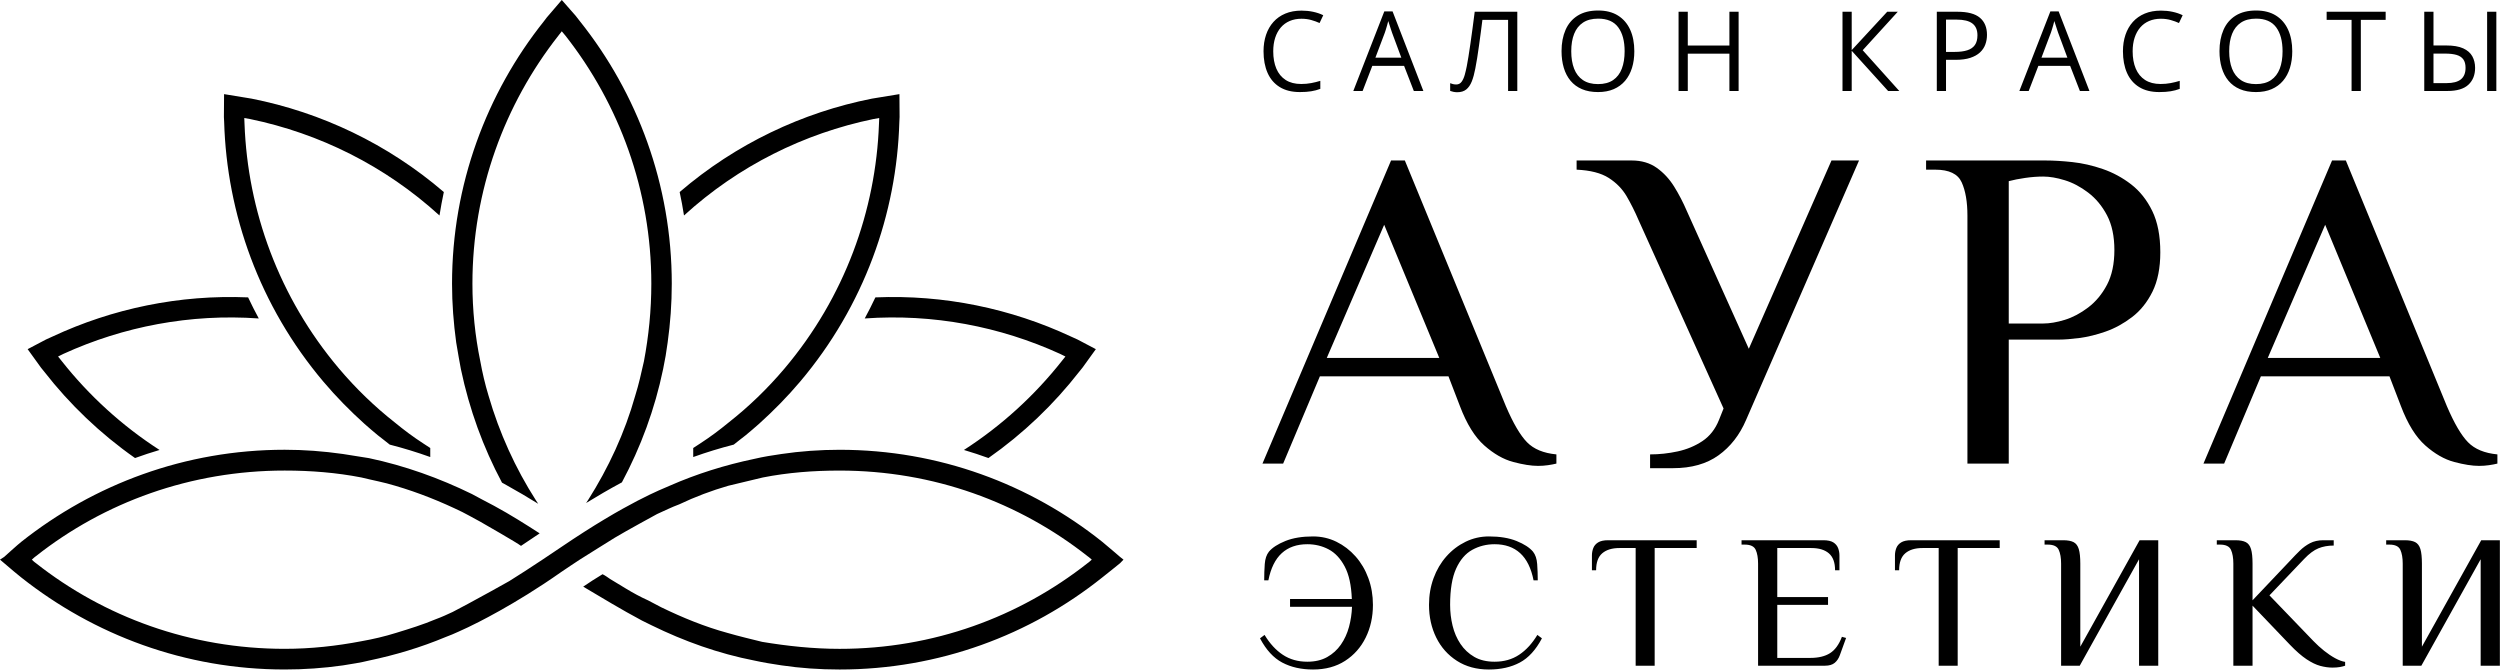
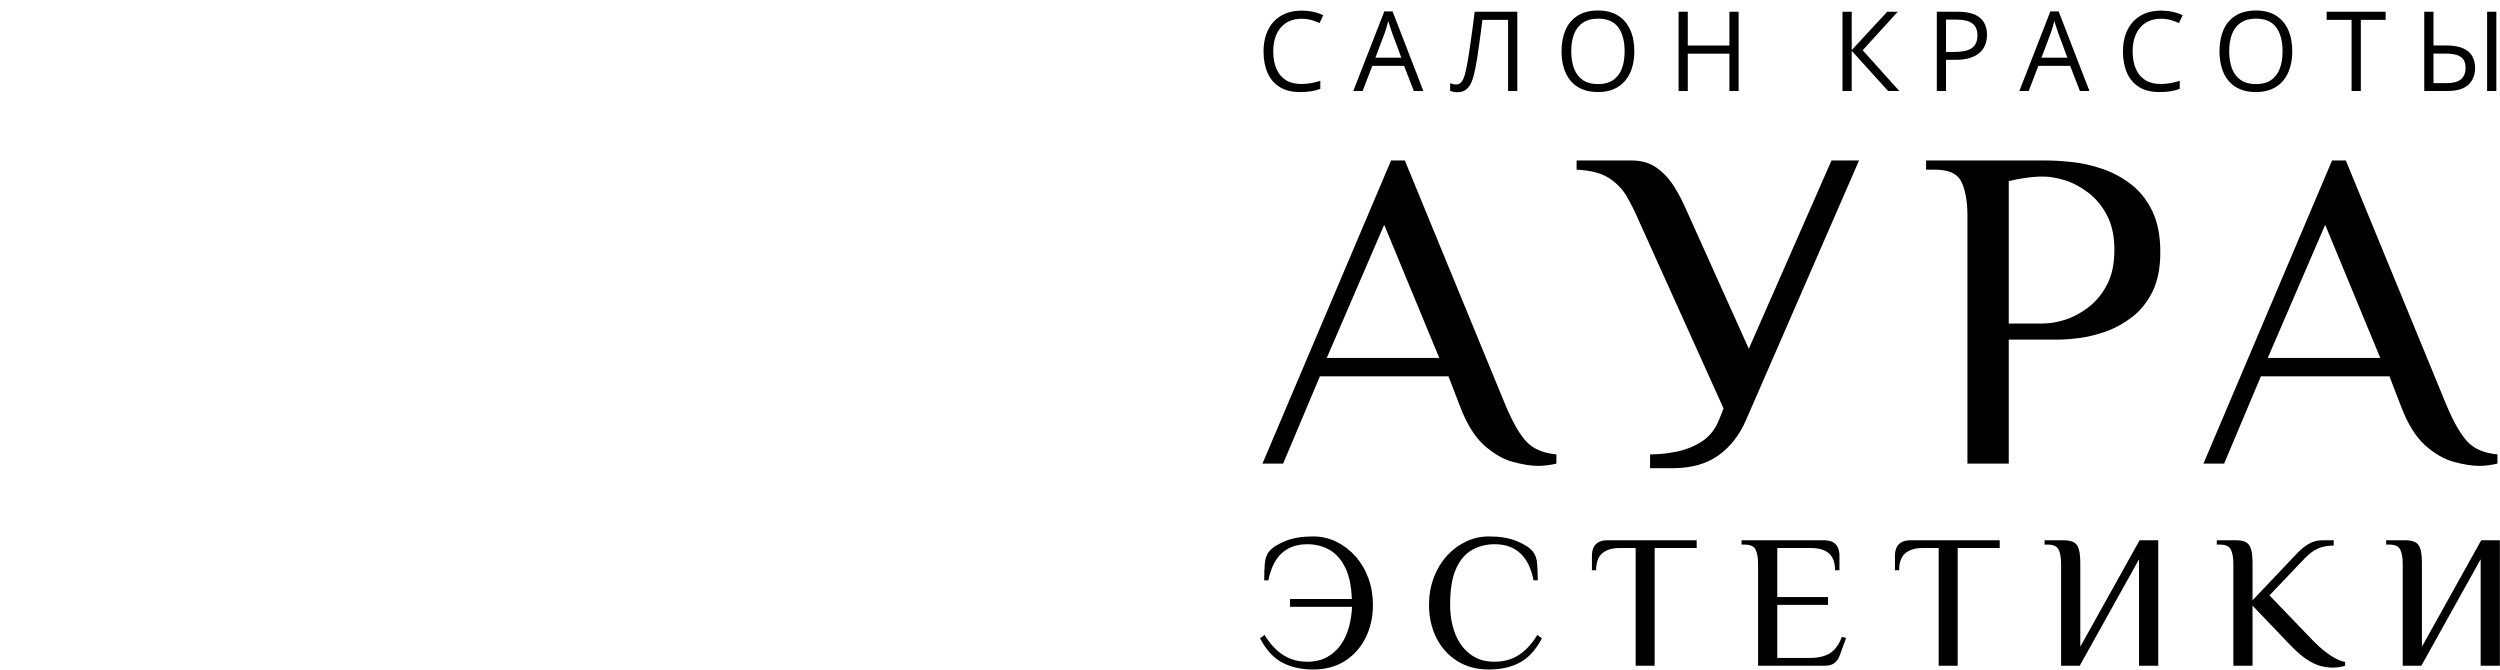
<svg xmlns="http://www.w3.org/2000/svg" width="2527" height="677" version="1.1" xml:space="preserve" style="fill-rule:evenodd;clip-rule:evenodd;stroke-linejoin:round;stroke-miterlimit:2;">
  <rect id="backgroundrect" width="100%" height="100%" x="0" y="0" fill="none" stroke="none" />
  <g class="currentLayer" style="">
    <g id="svg_1" class="selected" fill="#000000" fill-opacity="1">
      <g stroke-width="0" id="svg_2" fill="#000000" fill-opacity="1">
        <g stroke-width="0" id="svg_3" fill="#000000" fill-opacity="1">
          <path d="M1533.688,91.968 L1524.377,91.968 L1524.377,20.096 L1498.418,20.096 C1497.909,24.193 1497.356,28.463 1496.771,32.918 C1496.185,37.373 1495.589,41.806 1494.96,46.228 C1494.343,50.65 1493.725,54.823 1493.107,58.768 C1492.478,62.714 1491.861,66.215 1491.243,69.282 C1490.289,74.365 1489.108,78.679 1487.709,82.245 C1486.3,85.8 1484.436,88.521 1482.116,90.407 C1479.797,92.282 1476.74,93.225 1472.947,93.225 C1471.668,93.225 1470.4,93.095 1469.142,92.835 C1467.874,92.585 1466.769,92.271 1465.826,91.913 L1465.826,84.077 C1466.66,84.446 1467.603,84.749 1468.644,85.009 C1469.684,85.258 1470.79,85.389 1471.961,85.389 C1474.258,85.389 1476.079,84.467 1477.412,82.625 C1478.746,80.782 1479.797,78.43 1480.588,75.59 C1481.369,72.74 1482.051,69.813 1482.637,66.822 C1483.114,64.34 1483.666,61.196 1484.284,57.403 C1484.902,53.598 1485.563,49.284 1486.257,44.45 C1486.951,39.605 1487.666,34.435 1488.414,28.918 C1489.173,23.401 1489.91,17.722 1490.636,11.88 L1533.688,11.88 L1533.688,91.968 zM1315.524,18.947 C1311.102,18.947 1307.135,19.705 1303.612,21.223 C1300.09,22.74 1297.087,24.93 1294.627,27.791 C1292.167,30.663 1290.27,34.121 1288.958,38.175 C1287.647,42.228 1286.986,46.792 1286.986,51.864 C1286.986,58.584 1288.037,64.415 1290.129,69.369 C1292.232,74.322 1295.375,78.137 1299.559,80.847 C1303.732,83.546 1308.967,84.901 1315.253,84.901 C1318.83,84.901 1322.19,84.597 1325.355,83.99 C1328.509,83.394 1331.587,82.635 1334.579,81.725 L1334.579,89.832 C1331.663,90.927 1328.596,91.74 1325.377,92.26 C1322.168,92.791 1318.353,93.062 1313.931,93.062 C1305.791,93.062 1298.995,91.372 1293.532,87.99 C1288.069,84.619 1283.983,79.839 1281.263,73.672 C1278.542,67.494 1277.176,60.21 1277.176,51.81 C1277.176,45.751 1278.033,40.212 1279.724,35.194 C1281.425,30.165 1283.907,25.829 1287.181,22.177 C1290.443,18.535 1294.464,15.706 1299.223,13.722 C1303.992,11.728 1309.465,10.731 1315.633,10.731 C1319.686,10.731 1323.588,11.132 1327.349,11.934 C1331.11,12.736 1334.514,13.896 1337.538,15.392 L1333.82,23.271 C1331.262,22.112 1328.455,21.093 1325.409,20.236 C1322.363,19.38 1319.068,18.947 1315.524,18.947 zM2317.018,51.81 C2317.018,57.988 2316.227,63.603 2314.666,68.653 C2313.095,73.715 2310.764,78.061 2307.675,81.692 C2304.597,85.323 2300.771,88.131 2296.208,90.103 C2291.634,92.076 2286.345,93.062 2280.318,93.062 C2274.108,93.062 2268.699,92.076 2264.082,90.103 C2259.454,88.131 2255.627,85.313 2252.571,81.671 C2249.525,78.018 2247.249,73.65 2245.732,68.578 C2244.214,63.494 2243.455,57.88 2243.455,51.702 C2243.455,43.529 2244.81,36.354 2247.509,30.176 C2250.208,24.008 2254.305,19.207 2259.811,15.771 C2265.307,12.346 2272.189,10.622 2280.481,10.622 C2288.404,10.622 2295.081,12.324 2300.5,15.717 C2305.919,19.109 2310.038,23.889 2312.824,30.046 C2315.62,36.191 2317.018,43.453 2317.018,51.81 zM1651.971,51.81 C1651.971,57.988 1651.191,63.603 1649.619,68.653 C1648.048,73.715 1645.717,78.061 1642.639,81.692 C1639.55,85.323 1635.724,88.131 1631.161,90.103 C1626.598,92.076 1621.298,93.062 1615.271,93.062 C1609.071,93.062 1603.652,92.076 1599.035,90.103 C1594.417,88.131 1590.58,85.313 1587.535,81.671 C1584.489,78.018 1582.202,73.65 1580.685,68.578 C1579.167,63.494 1578.408,57.88 1578.408,51.702 C1578.408,43.529 1579.763,36.354 1582.462,30.176 C1585.172,24.008 1589.269,19.207 1594.764,15.771 C1600.259,12.346 1607.153,10.622 1615.445,10.622 C1623.368,10.622 1630.034,12.324 1635.464,15.717 C1640.883,19.109 1644.991,23.889 1647.788,30.046 C1650.573,36.191 1651.971,43.453 1651.971,51.81 zM2184.221,18.947 C2179.799,18.947 2175.832,19.705 2172.299,21.223 C2168.776,22.74 2165.785,24.93 2163.324,27.791 C2160.853,30.663 2158.967,34.121 2157.656,38.175 C2156.333,42.228 2155.683,46.792 2155.683,51.864 C2155.683,58.584 2156.734,64.415 2158.826,69.369 C2160.929,74.322 2164.072,78.137 2168.245,80.847 C2172.429,83.546 2177.664,84.901 2183.94,84.901 C2187.527,84.901 2190.887,84.597 2194.052,83.99 C2197.206,83.394 2200.285,82.635 2203.276,81.725 L2203.276,89.832 C2200.36,90.927 2197.293,91.74 2194.074,92.26 C2190.866,92.791 2187.05,93.062 2182.628,93.062 C2174.488,93.062 2167.681,91.372 2162.23,87.99 C2156.767,84.619 2152.681,79.839 2149.96,73.672 C2147.239,67.494 2145.874,60.21 2145.874,51.81 C2145.874,45.751 2146.73,40.212 2148.421,35.194 C2150.123,30.165 2152.605,25.829 2155.867,22.177 C2159.14,18.535 2163.162,15.706 2167.92,13.722 C2172.689,11.728 2178.152,10.731 2184.33,10.731 C2188.384,10.731 2192.286,11.132 2196.047,11.934 C2199.808,12.736 2203.2,13.896 2206.235,15.392 L2202.507,23.271 C2199.959,22.112 2197.152,21.093 2194.106,20.236 C2191.05,19.38 2187.755,18.947 2184.221,18.947 zM1978.653,11.88 C1988.982,11.88 1996.537,13.907 2001.295,17.939 C2006.064,21.971 2008.449,27.748 2008.449,35.27 C2008.449,38.662 2007.885,41.892 2006.779,44.938 C2005.663,47.995 2003.864,50.672 2001.382,52.991 C1998.9,55.311 1995.637,57.132 1991.605,58.465 C1987.573,59.798 1982.631,60.47 1976.788,60.47 L1967.034,60.47 L1967.034,91.968 L1957.723,91.968 L1957.723,11.88 L1978.653,11.88 zM1919.798,91.968 L1908.504,91.968 L1871.706,51.322 L1871.706,91.968 L1862.396,91.968 L1862.396,11.88 L1871.706,11.88 L1871.706,50.661 L1907.583,11.88 L1918.259,11.88 L1882.816,50.769 L1919.798,91.968 zM2513.981,91.968 L2513.981,11.88 L2523.302,11.88 L2523.302,91.968 L2513.981,91.968 zM2386.333,91.968 L2376.968,91.968 L2376.968,20.096 L2351.768,20.096 L2351.768,11.88 L2411.424,11.88 L2411.424,20.096 L2386.333,20.096 L2386.333,91.968 zM1757.39,91.968 L1748.079,91.968 L1748.079,54.227 L1706.014,54.227 L1706.014,91.968 L1696.692,91.968 L1696.692,11.88 L1706.014,11.88 L1706.014,46.011 L1748.079,46.011 L1748.079,11.88 L1757.39,11.88 L1757.39,91.968 zM2450.444,91.968 L2450.444,11.88 L2459.765,11.88 L2459.765,45.957 L2472.577,45.957 C2479.806,45.957 2485.562,46.932 2489.832,48.883 C2494.103,50.834 2497.17,53.522 2499.034,56.937 C2500.899,60.351 2501.831,64.231 2501.831,68.578 C2501.831,75.731 2499.576,81.422 2495.057,85.638 C2490.548,89.854 2483.481,91.968 2473.834,91.968 L2450.444,91.968 zM1429.093,91.968 L1419.241,66.551 L1387.136,66.551 L1377.338,91.968 L1367.919,91.968 L1399.243,11.555 L1407.621,11.555 L1438.74,91.968 L1429.093,91.968 zM2102.356,91.968 L2092.493,66.551 L2060.399,66.551 L2050.601,91.968 L2041.171,91.968 L2072.506,11.555 L2080.884,11.555 L2112.003,91.968 L2102.356,91.968 zM2253.265,51.81 C2253.265,58.606 2254.229,64.48 2256.159,69.455 C2258.099,74.42 2261.069,78.246 2265.068,80.955 C2269.068,83.654 2274.151,85.009 2280.318,85.009 C2286.529,85.009 2291.612,83.654 2295.568,80.955 C2299.535,78.246 2302.462,74.42 2304.37,69.455 C2306.266,64.48 2307.209,58.606 2307.209,51.81 C2307.209,41.481 2305.052,33.406 2300.728,27.574 C2296.392,21.754 2289.65,18.838 2280.481,18.838 C2274.281,18.838 2269.165,20.171 2265.144,22.838 C2261.134,25.504 2258.142,29.298 2256.191,34.208 C2254.24,39.118 2253.265,44.981 2253.265,51.81 zM1588.218,51.81 C1588.218,58.606 1589.182,64.48 1591.122,69.455 C1593.052,74.42 1596.021,78.246 1600.021,80.955 C1604.02,83.654 1609.104,85.009 1615.271,85.009 C1621.482,85.009 1626.565,83.654 1630.532,80.955 C1634.488,78.246 1637.426,74.42 1639.322,69.455 C1641.219,64.48 1642.173,58.606 1642.173,51.81 C1642.173,41.481 1640.005,33.406 1635.681,27.574 C1631.356,21.754 1624.603,18.838 1615.445,18.838 C1609.234,18.838 1604.118,20.171 1600.108,22.838 C1596.086,25.504 1593.095,29.298 1591.144,34.208 C1589.193,39.118 1588.218,44.981 1588.218,51.81 zM2459.765,84.023 L2472.902,84.023 C2479.514,84.023 2484.38,82.744 2487.502,80.186 C2490.623,77.628 2492.184,73.758 2492.184,68.578 C2492.184,64.957 2491.426,62.107 2489.908,60.004 C2488.402,57.901 2486.115,56.406 2483.069,55.506 C2480.012,54.617 2476.175,54.173 2471.536,54.173 L2459.765,54.173 L2459.765,84.023 zM2089.707,58.281 L2080.342,33.026 C2080.115,32.365 2079.757,31.292 2079.269,29.796 C2078.782,28.301 2078.272,26.751 2077.763,25.136 C2077.253,23.531 2076.831,22.242 2076.505,21.255 C2076.137,22.751 2075.747,24.236 2075.324,25.71 C2074.901,27.195 2074.489,28.561 2074.088,29.818 C2073.687,31.086 2073.341,32.148 2073.048,33.026 L2063.521,58.281 L2089.707,58.281 zM1416.444,58.281 L1407.079,33.026 C1406.863,32.365 1406.505,31.292 1406.006,29.796 C1405.519,28.301 1405.02,26.751 1404.5,25.136 C1403.99,23.531 1403.568,22.242 1403.243,21.255 C1402.874,22.751 1402.484,24.236 1402.061,25.71 C1401.649,27.195 1401.237,28.561 1400.836,29.818 C1400.435,31.086 1400.088,32.148 1399.796,33.026 L1390.258,58.281 L1416.444,58.281 zM1977.775,19.825 L1967.034,19.825 L1967.034,52.471 L1975.748,52.471 C1980.853,52.471 1985.124,51.929 1988.538,50.824 C1991.952,49.729 1994.51,47.951 1996.233,45.491 C1997.946,43.02 1998.802,39.746 1998.802,35.66 C1998.802,30.327 1997.111,26.35 1993.708,23.748 C1990.315,21.136 1985.004,19.825 1977.775,19.825 z" style="fill-rule: nonzero;" stroke-width="0" id="svg_4" fill="#000000" fill-opacity="1" />
        </g>
        <g stroke-width="0" id="svg_5" fill="#000000" fill-opacity="1">
          <path d="M1504.97,676.743 C1492.548,676.743 1481.785,673.827 1472.692,667.996 C1463.598,662.164 1456.607,654.317 1451.74,644.454 C1446.874,634.591 1444.446,623.578 1444.446,611.406 C1444.446,601.792 1445.974,592.796 1449.052,584.407 C1452.13,576.018 1456.455,568.68 1462.026,562.404 C1467.597,556.128 1474.068,551.197 1481.428,547.609 C1488.798,544.022 1496.645,542.222 1504.97,542.222 C1515.993,542.222 1525.314,543.761 1532.934,546.84 C1540.553,549.918 1546.092,553.505 1549.55,557.603 C1551.988,560.67 1553.397,564.843 1553.777,570.089 C1554.167,575.346 1554.362,580.852 1554.362,586.618 L1550.124,586.618 C1547.696,574.316 1543.176,565.157 1536.586,559.142 C1529.986,553.115 1521.369,550.102 1510.736,550.102 C1502.542,550.102 1495.009,551.999 1488.159,555.771 C1481.309,559.554 1475.857,565.894 1471.825,574.793 C1467.793,583.702 1465.777,595.907 1465.777,611.406 C1465.777,618.582 1466.6,625.594 1468.269,632.444 C1469.939,639.295 1472.594,645.451 1476.247,650.892 C1479.899,656.333 1484.539,660.69 1490.175,663.964 C1495.811,667.226 1502.672,668.863 1510.736,668.863 C1520.22,668.863 1528.479,666.522 1535.524,661.85 C1542.569,657.168 1548.715,650.48 1553.972,641.766 L1558.578,645.223 C1552.433,656.875 1544.976,665.048 1536.196,669.719 C1527.417,674.401 1517.012,676.743 1504.97,676.743 zM1327.224,676.743 C1315.312,676.743 1304.94,674.401 1296.095,669.719 C1287.262,665.048 1279.761,656.875 1273.615,645.223 L1278.222,641.766 C1283.479,650.48 1289.624,657.168 1296.67,661.85 C1303.715,666.522 1311.985,668.863 1321.458,668.863 C1329.273,668.863 1335.971,667.291 1341.542,664.148 C1347.113,661.016 1351.731,656.821 1355.383,651.564 C1359.025,646.307 1361.746,640.389 1363.545,633.788 C1365.333,627.188 1366.363,620.37 1366.623,613.325 L1303.975,613.325 L1303.975,605.445 L1366.428,605.445 C1365.919,591.615 1363.512,580.657 1359.22,572.593 C1354.928,564.518 1349.52,558.751 1342.984,555.294 C1336.448,551.836 1329.273,550.102 1321.458,550.102 C1310.825,550.102 1302.219,553.115 1295.618,559.142 C1289.017,565.157 1284.498,574.316 1282.07,586.618 L1277.843,586.618 C1277.843,580.852 1278.038,575.346 1278.417,570.089 C1278.807,564.843 1280.216,560.67 1282.644,557.603 C1286.102,553.505 1291.651,549.918 1299.271,546.84 C1306.891,543.761 1316.212,542.222 1327.224,542.222 C1335.678,542.222 1343.558,544.022 1350.864,547.609 C1358.169,551.197 1364.596,556.128 1370.178,562.404 C1375.749,568.68 1380.074,576.018 1383.142,584.407 C1386.22,592.796 1387.759,601.792 1387.759,611.406 C1387.759,623.578 1385.32,634.591 1380.454,644.454 C1375.587,654.317 1368.639,662.164 1359.61,667.996 C1350.571,673.827 1339.775,676.743 1327.224,676.743 zM2357.571,674.813 C2353.734,674.813 2349.659,674.239 2345.367,673.09 C2341.075,671.93 2336.436,669.687 2331.439,666.359 C2326.442,663.032 2320.871,658.165 2314.726,651.759 L2276.866,612.176 L2276.866,672.895 L2257.464,672.895 L2257.464,569.709 C2257.464,563.943 2256.662,559.293 2255.058,555.771 C2253.454,552.248 2249.769,550.492 2244.002,550.492 L2240.74,550.492 L2240.74,546.07 L2259.578,546.07 C2264.054,546.07 2267.544,546.71 2270.048,547.989 C2272.541,549.278 2274.308,551.609 2275.327,555.001 C2276.356,558.405 2276.866,563.304 2276.866,569.709 L2276.866,606.789 L2315.3,566.252 C2318.378,562.914 2321.478,559.716 2324.621,556.638 C2327.754,553.56 2331.211,551.034 2334.994,549.051 C2338.777,547.067 2343.221,546.07 2348.348,546.07 L2358.915,546.07 L2358.915,551.446 C2353.149,551.446 2348.001,552.378 2343.448,554.242 C2338.907,556.096 2334.127,559.651 2329.13,564.897 L2293.969,601.792 L2338.354,647.911 C2341.812,651.499 2345.432,654.805 2349.215,657.807 C2352.997,660.82 2356.704,663.313 2360.357,665.308 C2364.01,667.291 2367.37,668.538 2370.448,669.047 L2370.448,672.895 C2369.039,673.404 2367.272,673.859 2365.158,674.239 C2363.045,674.629 2360.519,674.813 2357.571,674.813 zM2428.674,672.895 L2428.674,569.709 C2428.674,563.943 2427.872,559.293 2426.268,555.771 C2424.663,552.248 2420.989,550.492 2415.223,550.492 L2411.95,550.492 L2411.95,546.07 L2430.787,546.07 C2435.264,546.07 2438.765,546.71 2441.258,547.989 C2443.751,549.278 2445.517,551.609 2446.547,555.001 C2447.566,558.405 2448.075,563.304 2448.075,569.709 L2448.075,653.678 L2508.036,546.07 L2526.863,546.07 L2526.863,672.895 L2507.45,672.895 L2507.45,565.287 L2447.501,672.895 L2428.674,672.895 zM1777.067,672.895 L1777.067,569.709 C1777.067,563.943 1776.265,559.293 1774.661,555.771 C1773.067,552.248 1769.382,550.492 1763.616,550.492 L1760.353,550.492 L1760.353,546.07 L1842.978,546.07 C1847.454,546.07 1850.857,546.807 1853.166,548.281 C1855.464,549.755 1857.068,551.674 1857.968,554.047 C1858.856,556.41 1859.312,558.882 1859.312,561.439 L1859.312,576.43 L1854.889,576.43 C1854.889,568.615 1852.808,562.914 1848.646,559.326 C1844.484,555.738 1838.555,553.95 1830.871,553.95 L1796.468,553.95 L1796.468,603.527 L1847.779,603.527 L1847.779,611.406 L1796.468,611.406 L1796.468,665.015 L1829.906,665.015 C1838.111,665.015 1844.734,663.411 1849.795,660.213 C1854.857,657.005 1858.856,651.499 1861.805,643.684 L1866.032,644.844 L1859.691,662.327 C1858.542,665.524 1856.808,668.093 1854.51,670.012 C1852.201,671.93 1848.928,672.895 1844.701,672.895 L1777.067,672.895 zM1653.32,672.895 L1653.32,553.95 L1636.986,553.95 C1629.551,553.95 1623.752,555.706 1619.59,559.228 C1615.428,562.751 1613.347,568.485 1613.347,576.43 L1609.12,576.43 L1609.12,561.439 C1609.12,558.882 1609.575,556.41 1610.464,554.047 C1611.363,551.674 1613,549.755 1615.363,548.281 C1617.737,546.807 1621.097,546.07 1625.454,546.07 L1715.004,546.07 L1715.004,553.95 L1672.537,553.95 L1672.537,672.895 L1653.32,672.895 zM1959.614,672.895 L1959.614,553.95 L1943.28,553.95 C1935.855,553.95 1930.057,555.706 1925.894,559.228 C1921.732,562.751 1919.651,568.485 1919.651,576.43 L1915.424,576.43 L1915.424,561.439 C1915.424,558.882 1915.869,556.41 1916.768,554.047 C1917.657,551.674 1919.294,549.755 1921.667,548.281 C1924.03,546.807 1927.401,546.07 1931.758,546.07 L2021.298,546.07 L2021.298,553.95 L1978.831,553.95 L1978.831,672.895 L1959.614,672.895 zM2083.361,672.895 L2083.361,569.709 C2083.361,563.943 2082.569,559.293 2080.965,555.771 C2079.361,552.248 2075.676,550.492 2069.91,550.492 L2066.647,550.492 L2066.647,546.07 L2085.474,546.07 C2089.961,546.07 2093.451,546.71 2095.955,547.989 C2098.448,549.278 2100.215,551.609 2101.234,555.001 C2102.263,558.405 2102.773,563.304 2102.773,569.709 L2102.773,653.678 L2162.722,546.07 L2181.56,546.07 L2181.56,672.895 L2162.148,672.895 L2162.148,565.287 L2102.198,672.895 L2083.361,672.895 zM1667.898,473.233 L1667.898,459.305 C1677.187,459.305 1686.476,458.308 1695.754,456.292 C1705.043,454.276 1713.4,450.797 1720.824,445.844 C1728.249,440.89 1733.82,433.78 1737.538,424.491 L1742.177,412.894 L1656.301,222.564 C1652.583,213.904 1648.562,205.851 1644.227,198.426 C1639.891,191.002 1633.865,184.813 1626.126,179.86 C1618.387,174.906 1607.559,172.121 1593.631,171.503 L1593.631,162.214 L1649.332,162.214 C1659.238,162.214 1667.671,164.696 1674.64,169.649 C1681.599,174.592 1687.473,180.943 1692.275,188.682 C1697.066,196.41 1701.325,204.615 1705.043,213.276 L1767.702,352.543 L1851.269,162.214 L1879.114,162.214 L1764.927,424.491 C1758.424,439.655 1749.135,451.577 1737.072,460.238 C1724.997,468.909 1709.682,473.233 1691.115,473.233 L1667.898,473.233 zM2505.803,470.914 C2498.985,470.914 2490.628,469.602 2480.733,466.968 C2470.826,464.335 2461.082,458.764 2451.49,450.255 C2441.886,441.747 2433.692,428.512 2426.885,410.563 L2415.277,380.399 L2285.298,380.399 L2248.164,468.594 L2227.267,468.594 L2357.246,162.214 L2371.174,162.214 L2473.308,410.563 C2480.733,427.895 2487.843,440.045 2494.66,447.003 C2501.467,453.973 2511.363,458.07 2524.37,459.305 L2524.37,468.594 C2521.888,469.212 2519.026,469.754 2515.774,470.22 C2512.534,470.686 2509.206,470.914 2505.803,470.914 zM1554.633,470.914 C1547.826,470.914 1539.47,469.602 1529.574,466.968 C1519.667,464.335 1509.923,458.764 1500.32,450.255 C1490.727,441.747 1482.533,428.512 1475.727,410.563 L1464.118,380.399 L1334.139,380.399 L1297.006,468.594 L1276.108,468.594 L1406.087,162.214 L1420.015,162.214 L1522.138,410.563 C1529.574,427.895 1536.684,440.045 1543.502,447.003 C1550.308,453.973 1560.204,458.07 1573.211,459.305 L1573.211,468.594 C1570.729,469.212 1567.867,469.754 1564.616,470.22 C1561.364,470.686 1558.036,470.914 1554.633,470.914 zM1988.673,468.594 L1988.673,217.925 C1988.673,203.998 1986.733,192.779 1982.863,184.271 C1978.994,175.752 1970.106,171.503 1956.178,171.503 L1946.889,171.503 L1946.889,162.214 L2067.59,162.214 C2075.632,162.214 2084.683,162.756 2094.741,163.84 C2104.8,164.924 2115.01,167.243 2125.383,170.809 C2135.744,174.364 2145.337,179.545 2154.16,186.352 C2162.982,193.159 2170.093,202.144 2175.512,213.276 C2180.931,224.418 2183.641,238.346 2183.641,255.059 C2183.641,270.84 2181.007,284.075 2175.75,294.751 C2170.483,305.427 2163.6,314.011 2155.092,320.515 C2146.583,327.007 2137.685,331.885 2128.396,335.136 C2119.107,338.388 2110.295,340.545 2101.938,341.629 C2093.582,342.712 2086.775,343.254 2081.507,343.254 L2030.446,343.254 L2030.446,468.594 L1988.673,468.594 zM1341.098,361.821 L1454.829,361.821 L1399.129,227.203 L1341.098,361.821 zM2292.257,361.821 L2405.988,361.821 L2350.288,227.203 L2292.257,361.821 zM2030.446,327.007 L2065.26,327.007 C2071.763,327.007 2079.036,325.771 2087.078,323.3 C2095.131,320.818 2103.022,316.645 2110.761,310.76 C2118.489,304.885 2124.841,297.222 2129.794,287.781 C2134.736,278.352 2137.219,266.667 2137.219,252.74 C2137.219,238.812 2134.736,227.128 2129.794,217.687 C2124.841,208.246 2118.489,200.594 2110.761,194.709 C2103.022,188.834 2095.131,184.65 2087.078,182.179 C2079.036,179.697 2071.763,178.461 2065.26,178.461 C2059.385,178.461 2053.272,178.927 2046.931,179.86 C2040.58,180.781 2035.095,181.865 2030.446,183.111 L2030.446,327.007 z" style="fill-rule: nonzero;" stroke-width="0" id="svg_6" fill="#000000" fill-opacity="1" />
        </g>
        <g stroke-width="0" id="svg_7" fill="#000000" fill-opacity="1">
-           <path d="M473.083,634.059 C473.083,634.059 466.548,637.094 463.469,638.482 C459.199,640.433 454.961,642.264 450.495,643.89 C425.284,654.436 399.51,662.121 372.9,667.714 C364.587,669.806 355.439,671.128 346.497,672.602 C326.803,675.388 307.315,676.721 287.762,676.721 C187.112,676.721 94.983,641.798 21.647,583.822 C20.943,583.128 14.732,578.305 13.963,577.535 L-0.009,565.667 L4.186,562.946 C4.186,562.946 18.851,549.669 21.647,547.577 C94.983,489.535 187.112,454.612 287.762,454.612 C307.315,454.612 326.803,456.075 346.497,458.872 C355.439,460.27 363.958,461.592 372.9,463.067 C409.286,470.751 444.209,483.313 477.04,499.376 C477.04,499.376 495.129,509.164 499.389,511.256 C516.146,520.339 531.515,530.115 545.487,539.122 C539.2,543.382 532.914,547.577 526.627,551.771 C523.137,548.899 488.225,528.923 485.44,527.33 C479.858,524.121 467.252,517.542 467.252,517.542 C445.607,506.996 423.257,497.989 399.51,490.998 C388.335,487.508 376.455,485.416 365.281,482.62 C340.135,477.731 314.295,475.64 287.762,475.64 C192.694,475.64 105.388,507.69 36.312,562.176 C36.312,562.176 34.22,563.64 32.193,565.667 C34.22,567.834 36.312,569.233 36.312,569.233 C105.388,623.632 192.694,655.835 287.762,655.835 C314.295,655.835 340.135,652.973 365.281,648.15 C377.16,646.058 389.028,643.262 400.203,639.771 C414.109,635.512 427.441,631.393 440.719,625.8 C446.528,623.687 451.937,621.172 457.562,618.56 C462.104,616.37 480.952,606.117 495.856,597.912 C504.082,593.381 514.466,587.55 514.748,587.388 C518.899,584.84 524.47,581.296 530.822,577.177 C541.704,570.132 554.873,561.396 567.088,553.104 C634.04,507.636 669.071,494.445 676.82,491.02 C703.993,479.075 732.629,470.068 762.664,463.782 C771.812,461.614 780.819,460.216 789.967,458.894 C808.761,456.097 829.008,454.634 848.637,454.634 C949.145,454.634 1041.34,489.557 1113.982,547.522 C1116.767,549.69 1132.202,562.968 1132.202,562.968 L1135.627,565.688 L1132.202,569.243 C1132.202,569.243 1116.767,581.751 1113.982,583.843 C1041.34,641.82 949.145,676.743 848.637,676.743 C828.379,676.743 808.761,675.344 789.967,672.548 C780.819,671.15 771.812,669.752 762.664,667.725 C726.408,660.68 691.485,648.172 658.589,632.043 L648.813,627.22 C627.861,616.045 608.373,604.166 589.514,592.991 C595.8,588.732 602.011,584.613 609.067,580.418 C611.798,581.751 614.66,583.843 616.687,585.241 L632.815,595.018 C639.73,599.213 647.49,603.472 655.164,606.897 L668.442,613.878 C690.087,624.359 712.372,633.507 735.491,639.793 C747.294,643.218 759.163,646.004 770.413,648.8 C795.559,652.995 822.093,655.856 848.637,655.856 C943.552,655.856 1030.165,623.654 1099.306,569.243 C1099.306,569.243 1101.474,567.78 1103.576,565.688 C1101.474,563.661 1099.306,562.198 1099.306,562.198 C1030.165,507.712 943.552,475.661 848.637,475.661 C822.093,475.661 796.253,477.677 771.042,482.641 C759.163,485.438 748.064,488.223 736.119,491.02 C719.428,495.843 702.66,502.13 686.532,509.814 C678.912,512.6 671.856,516.166 664.182,519.591 C664.182,519.591 632.121,537.052 621.64,543.404 L621.64,543.393 C609.067,551.078 597.198,558.762 586.024,565.677 C579.737,569.937 573.353,573.915 567.088,578.315 C520.08,611.395 480.031,630.786 473.083,634.059 zM581.666,15.7 C582.035,16.172 585.774,20.956 586.143,21.428 C644.185,94.135 679.031,186.753 679.031,286.773 C679.031,306.879 677.568,326.79 674.848,346.278 C673.655,355.22 672.192,364.087 670.306,372.953 C661.917,413.533 647.675,452.022 628.609,487.573 C615.754,494.488 603.81,501.468 592.429,508.459 C593.123,507.408 593.828,506.433 594.521,505.316 C614.985,472.973 631.471,437.769 642.158,399.703 C645.713,388.463 648.228,376.941 650.883,365.203 C655.706,339.71 658.362,313.73 658.362,286.773 C658.362,192.411 625.878,105.375 571.749,36.304 C571.749,36.304 569.939,34 567.836,31.625 C566.026,34 564.205,36.304 564.205,36.304 C510.217,105.104 477.527,192.411 477.527,286.773 C477.527,313.448 480.259,339.71 485.429,364.856 C487.586,376.725 490.241,388.181 493.807,399.92 C504.7,437.628 520.98,473.32 541.715,505.728 C542.419,506.92 543.189,508.037 544.023,509.229 C533.759,502.867 523.072,496.515 511.691,490.229 C510.217,489.459 508.895,488.624 507.421,487.855 C488.431,452.304 474.384,413.75 465.865,373.094 C465.865,373.094 461.952,352.001 461.117,346.138 C458.462,326.649 456.923,306.879 456.923,286.773 C456.923,186.753 491.845,94.135 549.822,21.428 C551.632,18.913 553.8,16.189 556.109,13.675 L567.836,-0.015 L581.666,15.7 zM136.495,462.991 C101.356,438.354 70.422,408.742 44.561,375.489 C42.545,373.126 40.398,370.384 38.502,367.555 L27.945,352.933 L46.468,343.179 C48.647,342.192 50.901,341.163 53.08,340.176 C113.636,311.898 181.379,297.666 250.79,300.593 C254.172,307.768 257.76,314.878 261.564,321.902 C192.38,316.959 124.713,330.042 64.168,357.659 C64.168,357.659 61.502,358.884 58.705,360.358 C60.58,362.678 62.401,364.986 62.401,364.986 C89.834,399.725 123.174,430.268 161.284,454.829 C152.916,457.311 144.657,460.032 136.495,462.991 zM999.123,462.991 C1034.273,438.354 1065.207,408.742 1091.068,375.489 C1093.084,373.126 1095.22,370.384 1097.127,367.555 L1107.684,352.933 L1089.161,343.179 C1086.982,342.192 1084.717,341.163 1082.538,340.176 C1021.982,311.898 954.25,297.666 884.839,300.593 C881.457,307.768 877.858,314.878 874.065,321.902 C943.249,316.959 1010.905,330.042 1071.461,357.659 C1071.461,357.659 1074.127,358.884 1076.924,360.358 C1075.038,362.678 1073.228,364.986 1073.228,364.986 C1045.784,399.725 1012.455,430.268 974.335,454.829 C982.702,457.311 990.972,460.032 999.123,462.991 zM434.909,461.972 C421.512,457.17 407.845,452.965 393.96,449.42 C392.443,448.272 382.937,440.63 381.951,440.002 C377.366,436.197 372.824,432.349 368.402,428.415 C353.792,415.246 339.864,401.134 326.879,385.775 C262.323,309.383 229.221,216.104 226.566,123.151 C226.327,120.051 226.219,116.583 226.36,113.168 L226.49,95.143 C226.49,95.143 253.717,99.587 254.302,99.707 C324.538,113.613 391.89,145.392 448.62,194.113 C446.951,201.938 445.488,209.85 444.23,217.817 C389.104,167.503 322.641,134.813 252.915,120.354 C252.915,120.354 250.043,119.769 246.91,119.303 C247.051,122.295 247.159,125.221 247.159,125.221 C250.324,212.625 281.714,300.398 342.617,372.476 C359.84,392.853 378.873,411.149 399.044,427.017 C408.365,434.691 417.784,441.725 428.081,448.391 C430.346,449.897 432.622,451.382 434.909,452.846 L434.909,461.972 zM700.709,461.972 C714.117,457.17 727.784,452.965 741.669,449.42 C743.186,448.272 752.692,440.63 753.678,440.002 C758.263,436.197 762.794,432.349 767.227,428.415 C781.827,415.246 795.765,401.134 808.75,385.775 C873.306,309.383 906.408,216.104 909.063,123.151 C909.302,120.051 909.399,116.583 909.269,113.168 L909.139,95.143 C909.139,95.143 881.912,99.587 881.327,99.707 C811.091,113.613 743.728,145.392 686.998,194.113 C688.678,201.938 690.141,209.85 691.388,217.817 C746.525,167.503 812.988,134.813 882.714,120.354 C882.714,120.354 885.586,119.769 888.719,119.303 C888.567,122.295 888.47,125.221 888.47,125.221 C885.305,212.625 853.915,300.398 793.012,372.476 C775.789,392.853 756.756,411.149 736.575,427.017 C727.264,434.691 717.834,441.725 707.548,448.391 C705.283,449.897 703.007,451.382 700.709,452.846 L700.709,461.972 z" style="" stroke-width="0" id="svg_8" fill="#000000" fill-opacity="1" />
-         </g>
+           </g>
      </g>
    </g>
  </g>
</svg>